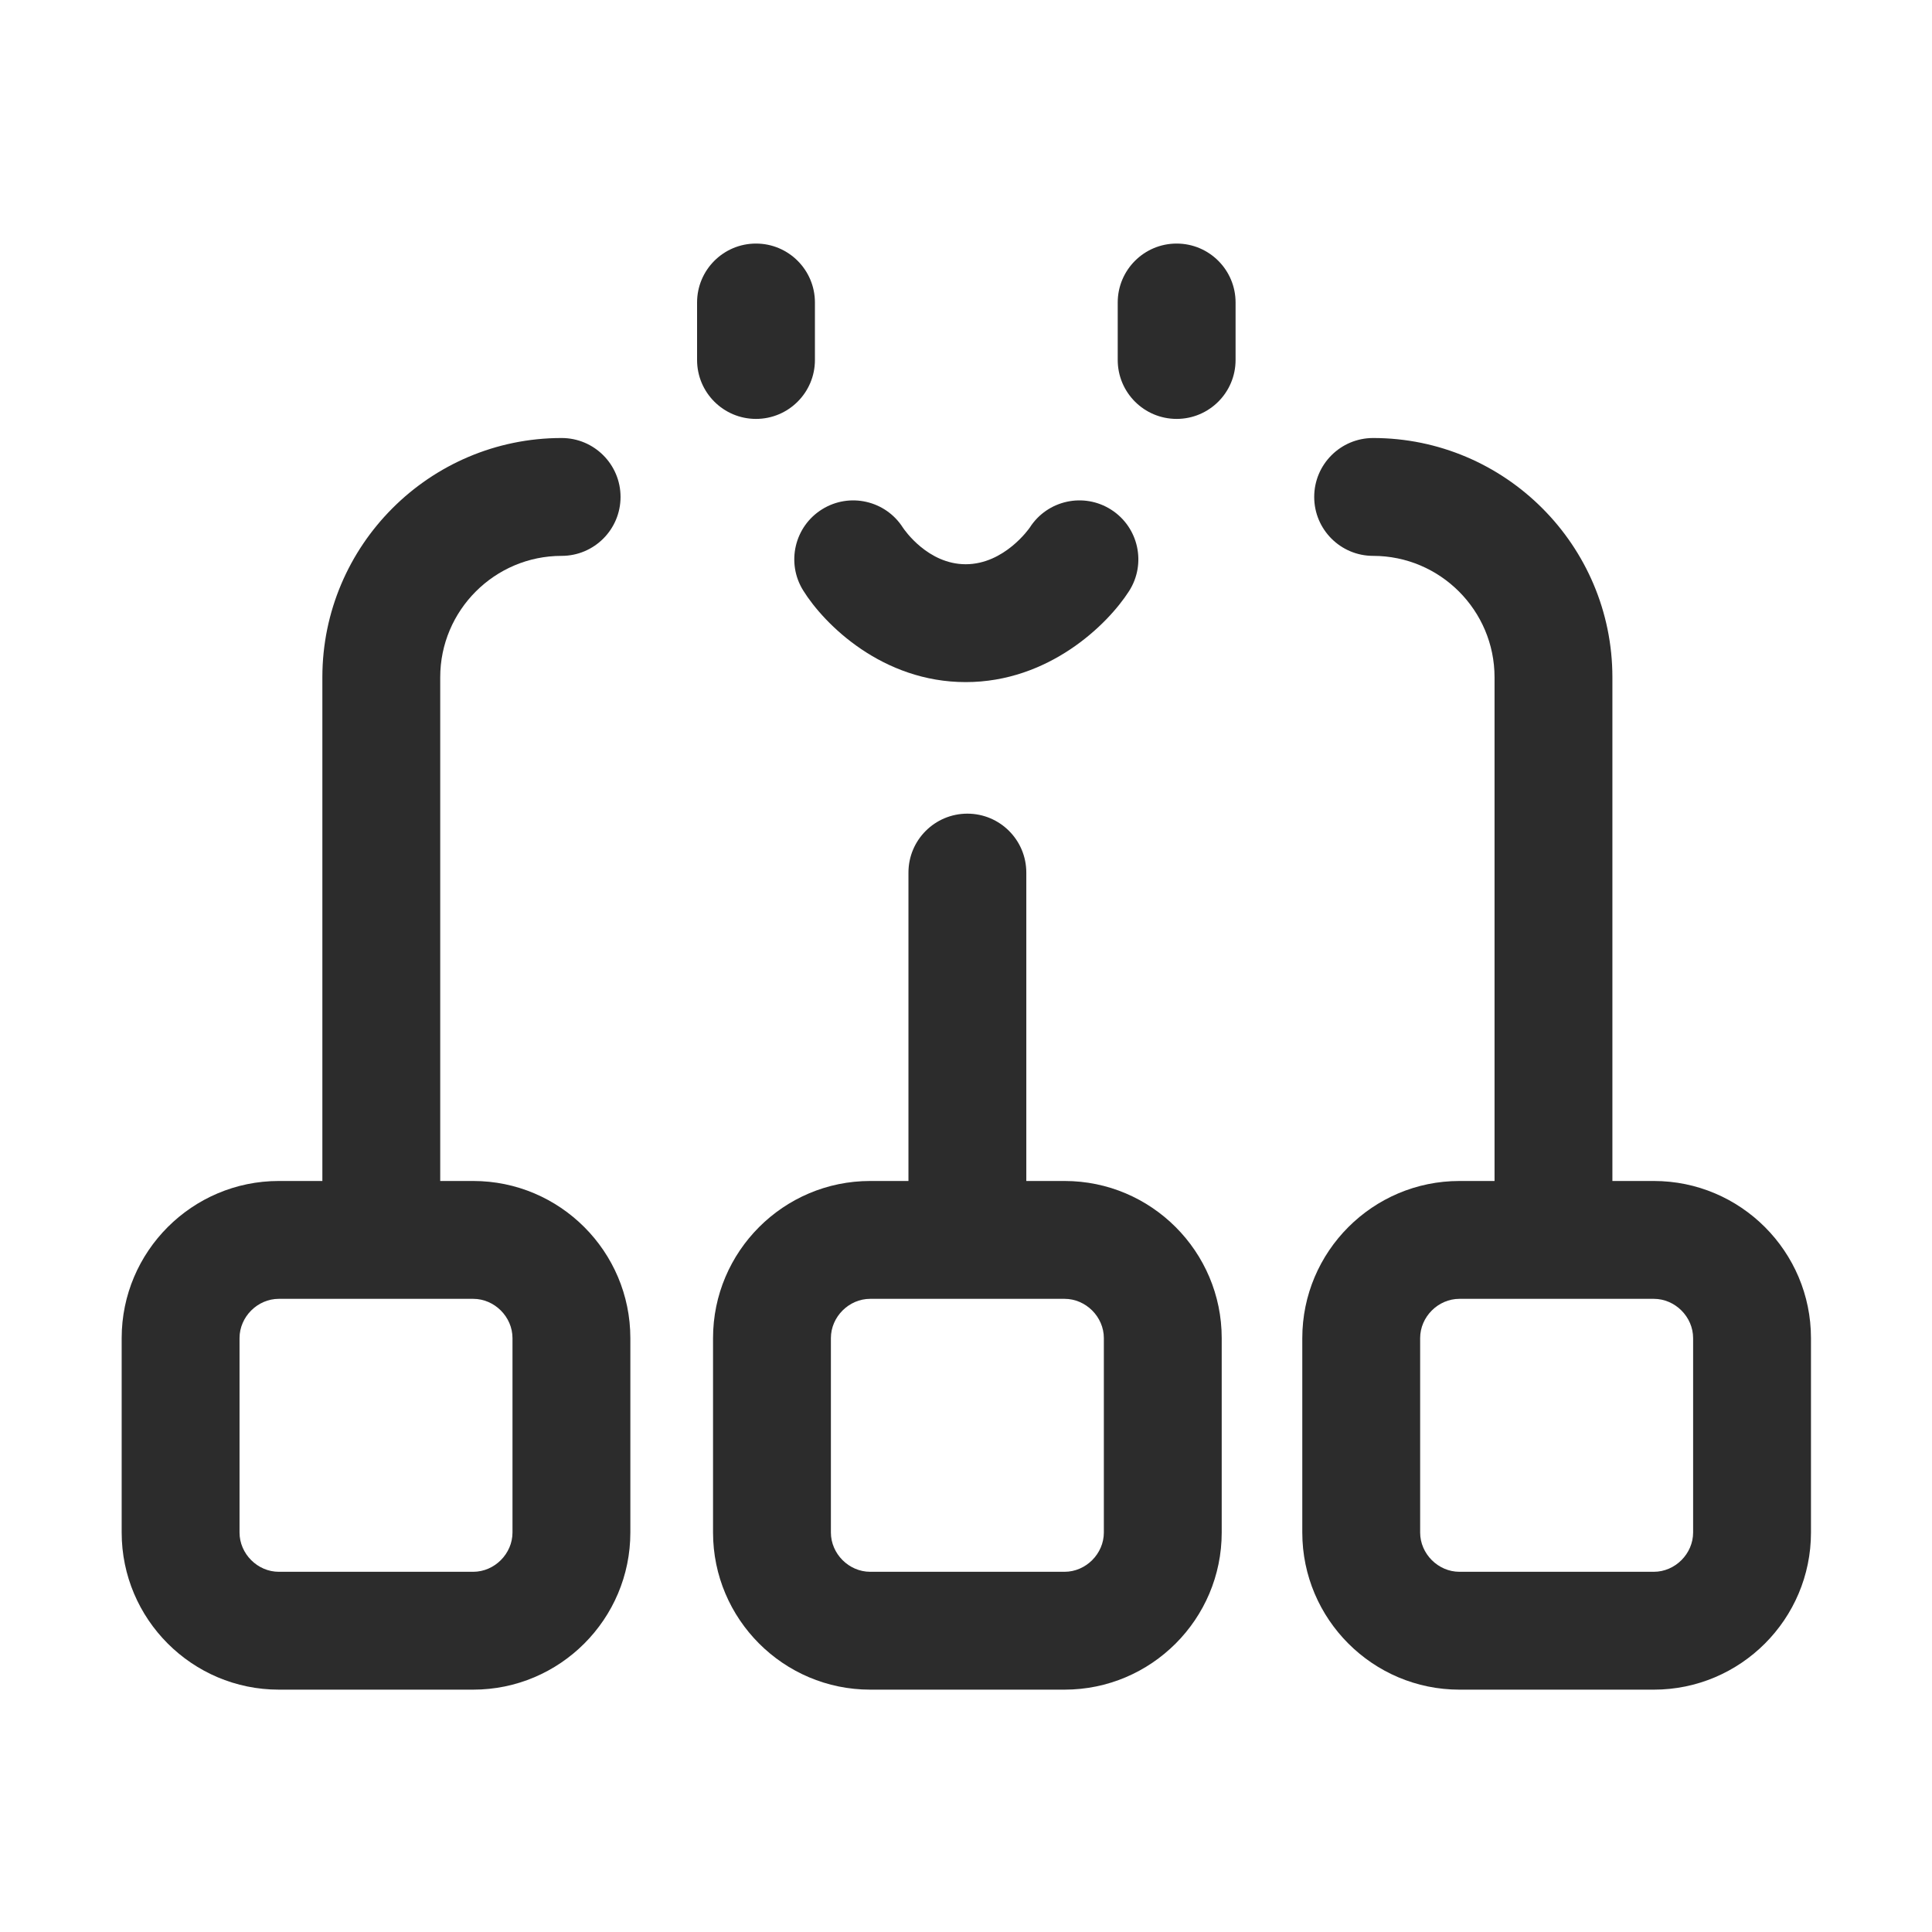
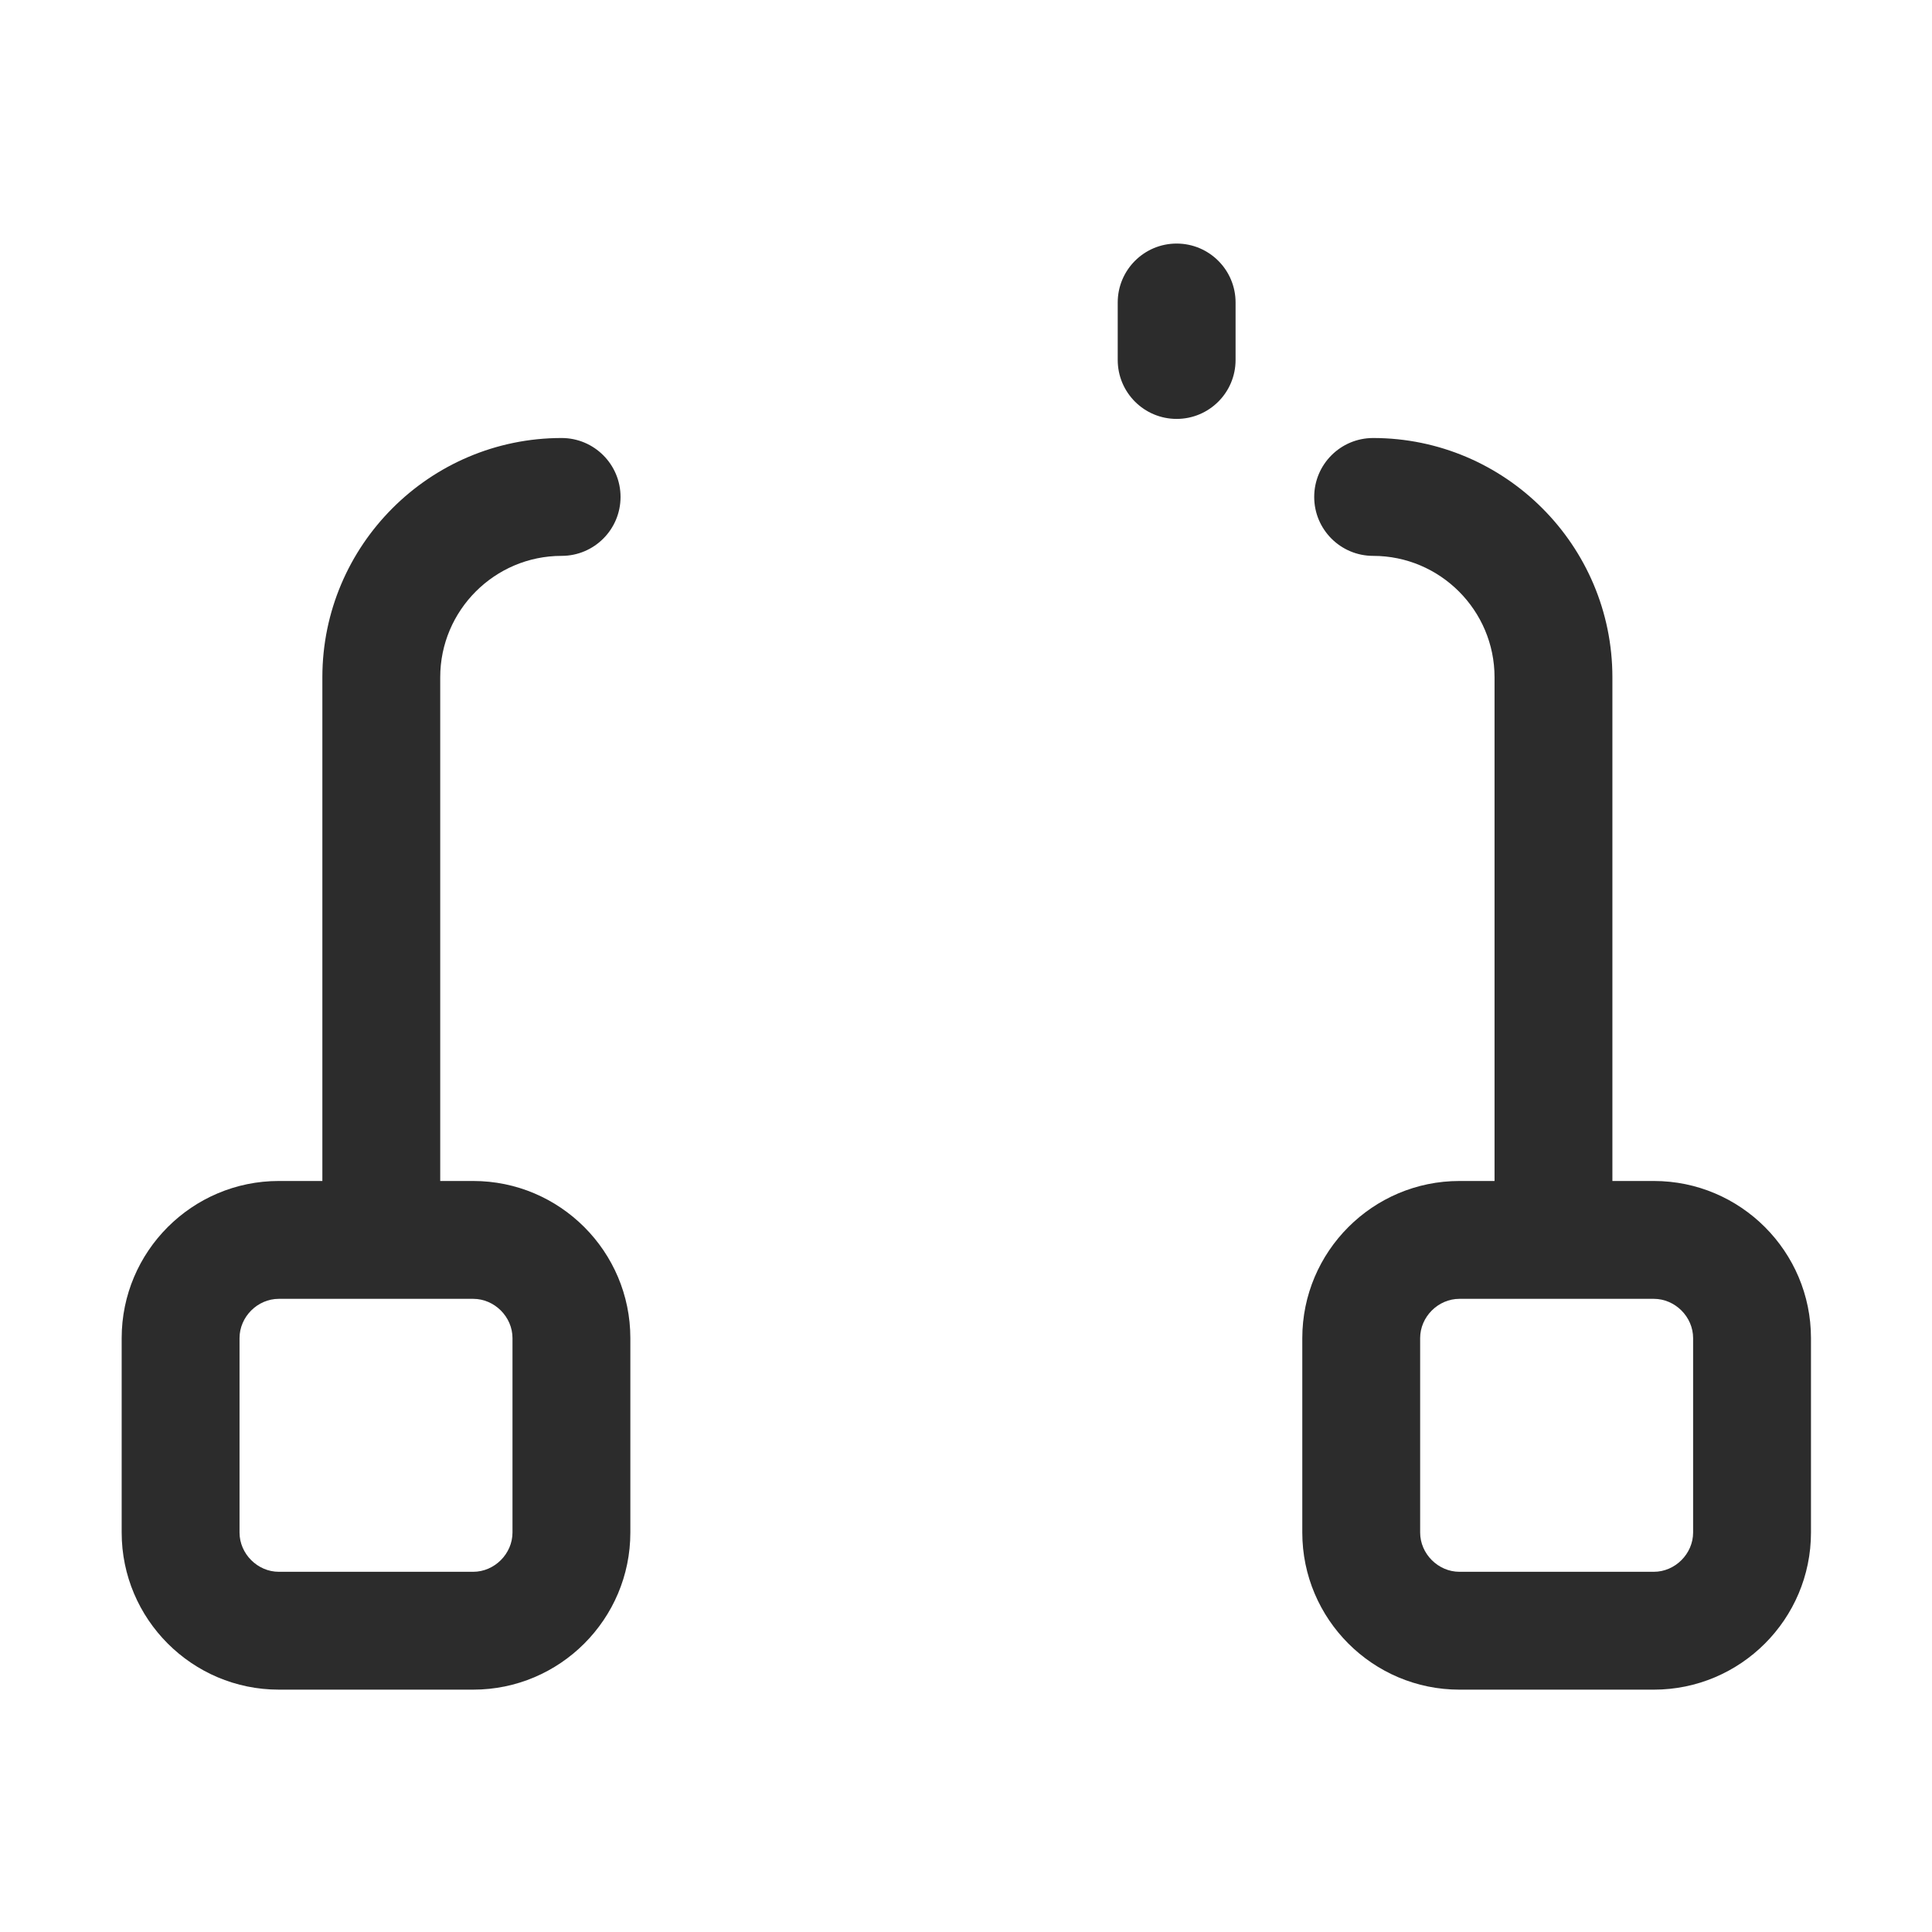
<svg xmlns="http://www.w3.org/2000/svg" t="1688223646592" class="icon" viewBox="0 0 1024 1024" version="1.1" p-id="2970" width="200" height="200">
-   <path d="M400.696 129.093c-17.249 0-31.233 13.985-31.233 31.233l0 30.471c0 17.249 13.985 31.233 31.233 31.233s31.233-13.985 31.233-31.233l0-30.471C431.929 143.079 417.945 129.093 400.696 129.093z" fill="#2c2c2c" p-id="2971" />
  <path d="M623.648 129.093c-17.249 0-31.233 13.985-31.233 31.233l0 30.471c0 17.249 13.986 31.233 31.233 31.233 17.249 0 31.233-13.985 31.233-31.233l0-30.471C654.881 143.079 640.897 129.093 623.648 129.093z" fill="#2c2c2c" p-id="2972" />
-   <path d="M425.695 312.937c11.209 18.047 41.975 48.589 86.152 48.589 43.958 0 75.1-30.308 86.574-48.223 9.303-14.529 5.068-33.847-9.455-43.15-14.539-9.308-33.852-5.063-43.15 9.455-0.122 0.199-13.38 19.45-33.969 19.45-19.993 0-32.429-18.107-33.272-19.373-9.171-14.417-28.28-18.799-42.829-9.76C421.089 279.029 416.591 298.286 425.695 312.937z" fill="#2c2c2c" p-id="2973" />
-   <path d="M564.243 625.945l-20.279 0L543.964 462.486c0-17.254-13.986-31.233-31.233-31.233-17.249 0-31.233 13.979-31.233 31.233l0 163.458-20.284 0c-45.925 0-83.29 37.364-83.29 83.29l0 103.024c0 45.925 37.364 83.29 83.29 83.29l103.03 0c45.925 0 83.29-37.364 83.29-83.29L647.533 709.234C647.533 663.309 610.169 625.945 564.243 625.945zM585.066 812.259c0 11.286-9.537 20.822-20.822 20.822L461.214 833.081c-11.286 0-20.822-9.537-20.822-20.822L440.392 709.234c0-11.286 9.537-20.822 20.822-20.822l103.03 0c11.286 0 20.822 9.537 20.822 20.822L585.066 812.259z" fill="#2c2c2c" p-id="2974" />
  <path d="M250.808 625.945l-17.482 0 0-266.97c0-35.483 28.864-64.354 64.343-64.354 17.249 0 31.233-13.985 31.233-31.233s-13.986-31.233-31.233-31.233c-69.925 0-126.81 56.891-126.81 126.82l0 266.97-23.08 0c-45.925 0-83.29 37.364-83.29 83.29l0 103.024c0 45.925 37.364 83.29 83.29 83.29l103.03 0c45.925 0 83.29-37.364 83.29-83.29L334.099 709.234C334.098 663.309 296.734 625.945 250.808 625.945zM271.63 812.259c0 11.286-9.537 20.822-20.822 20.822L147.779 833.081c-11.286 0-20.822-9.537-20.822-20.822L126.956 709.234c0-11.286 9.537-20.822 20.822-20.822l103.03 0c11.286 0 20.822 9.537 20.822 20.822L271.63 812.259z" fill="#2c2c2c" p-id="2975" />
  <path d="M876.565 625.945l-21.961 0 0-266.97c0-69.93-56.891-126.82-126.815-126.82-17.249 0-31.233 13.986-31.233 31.233s13.985 31.233 31.233 31.233c35.483 0 64.349 28.87 64.349 64.354l0 266.97-18.606 0c-45.925 0-83.29 37.364-83.29 83.29l0 103.024c0 45.925 37.364 83.29 83.29 83.29l103.035 0c45.925 0 83.29-37.364 83.29-83.29L959.856 709.234C959.854 663.309 922.49 625.945 876.565 625.945zM897.387 812.259c0 11.286-9.537 20.822-20.822 20.822L773.53 833.081c-11.286 0-20.822-9.537-20.822-20.822L752.708 709.234c0-11.286 9.537-20.822 20.822-20.822l103.035 0c11.286 0 20.822 9.537 20.822 20.822L897.387 812.259z" fill="#2c2c2c" p-id="2976" />
</svg>